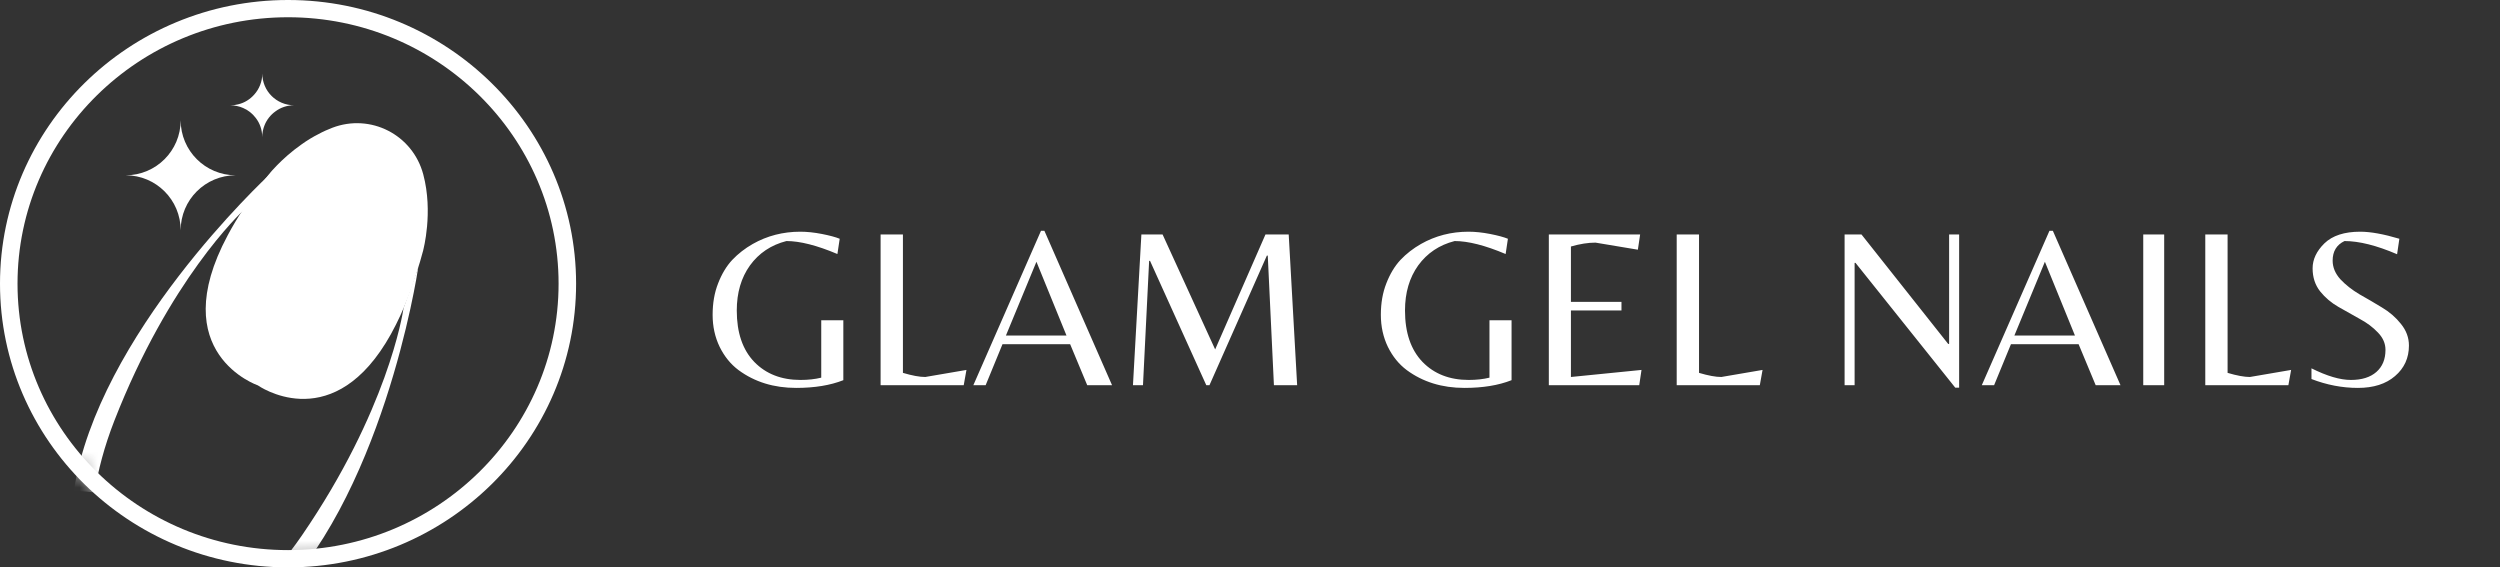
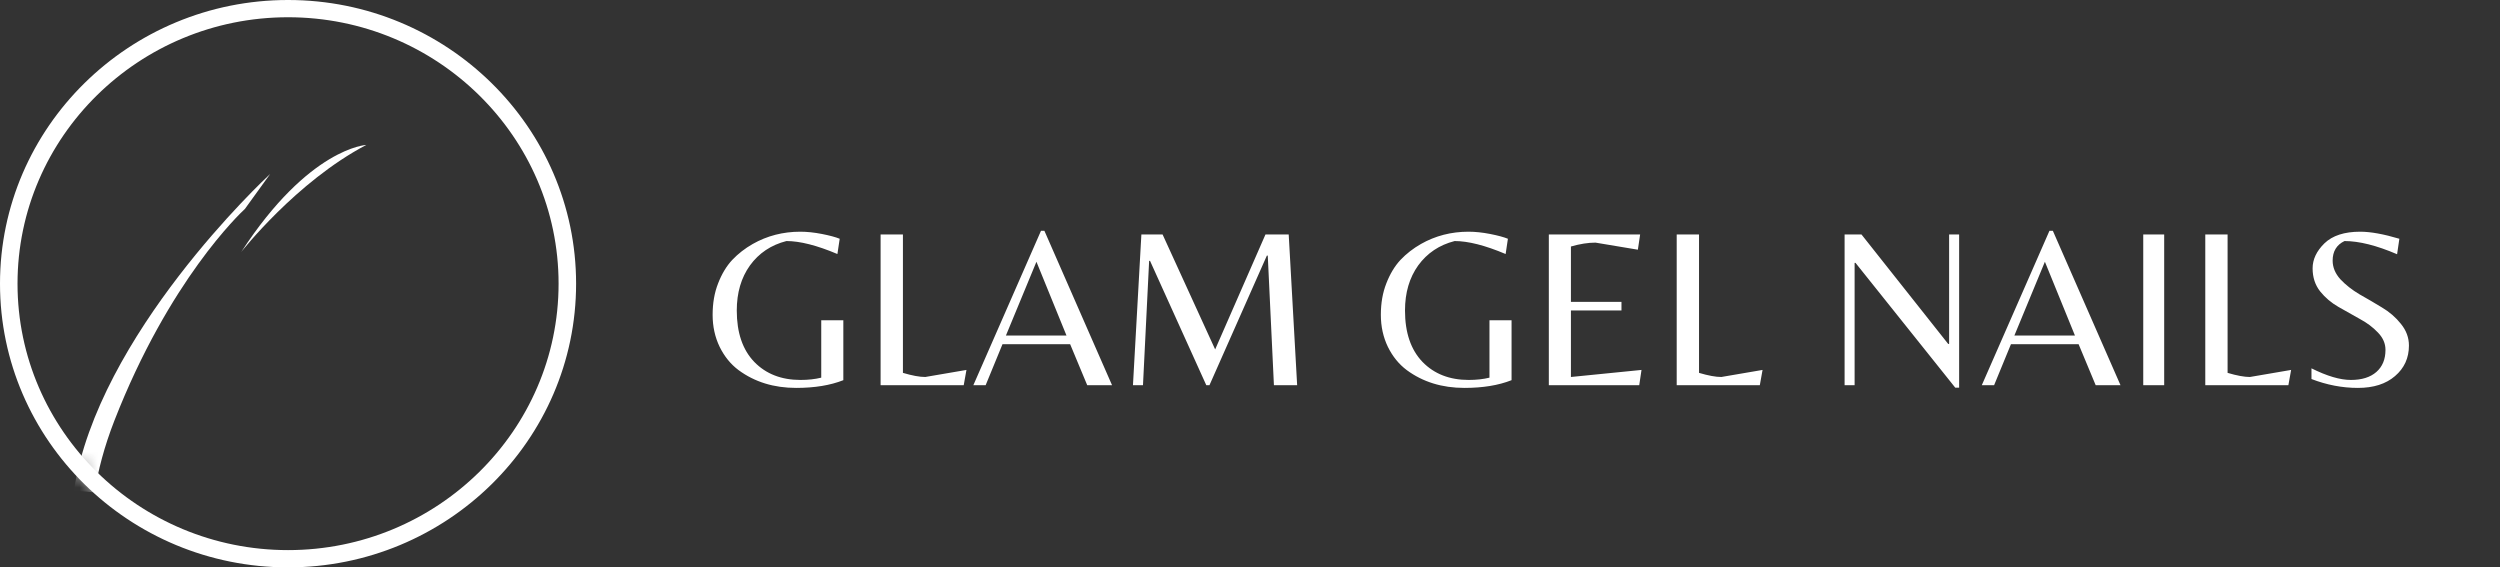
<svg xmlns="http://www.w3.org/2000/svg" fill="none" viewBox="0 0 141 32" height="32" width="141">
  <rect x="0" y="0" width="141" height="32" fill="#333333" stroke="none" />
  <g clip-path="url(#clip0_1230_83755)">
    <path fill="white" d="M46.318 18.064H47.564V21.442C46.828 21.733 45.942 21.878 44.906 21.878C43.647 21.878 42.564 21.544 41.657 20.876C41.211 20.543 40.856 20.106 40.59 19.566C40.325 19.018 40.192 18.415 40.192 17.756C40.192 17.096 40.295 16.506 40.501 15.983C40.706 15.452 40.971 15.011 41.297 14.661C41.631 14.309 42.016 14.01 42.453 13.761C43.266 13.299 44.161 13.068 45.137 13.068C45.514 13.068 45.92 13.111 46.357 13.196C46.794 13.282 47.127 13.372 47.359 13.466L47.23 14.327C46.074 13.838 45.115 13.595 44.353 13.595C43.489 13.817 42.804 14.275 42.299 14.969C41.802 15.662 41.554 16.51 41.554 17.512C41.554 18.762 41.883 19.729 42.543 20.414C43.202 21.09 44.071 21.429 45.15 21.429C45.578 21.429 45.967 21.386 46.318 21.3V18.064ZM49.666 21.724V13.222H50.925V21.03C51.447 21.185 51.867 21.262 52.184 21.262L54.508 20.864L54.354 21.724H49.666ZM54.897 21.724L58.712 13.017H58.904L62.719 21.724H61.319L60.356 19.412H56.541L55.591 21.724H54.897ZM56.734 18.924H60.15L58.455 14.763L56.734 18.924ZM68.535 19.708L71.373 13.222H72.683L73.159 21.724H71.849L71.502 14.416H71.451L68.214 21.724H68.034L64.862 14.712H64.811L64.464 21.724H63.899L64.374 13.222H65.569L68.535 19.708ZM84.006 18.064H85.252V21.442C84.516 21.733 83.63 21.878 82.594 21.878C81.335 21.878 80.252 21.544 79.344 20.876C78.899 20.543 78.544 20.106 78.278 19.566C78.013 19.018 77.88 18.415 77.88 17.756C77.88 17.096 77.983 16.506 78.189 15.983C78.394 15.452 78.66 15.011 78.985 14.661C79.319 14.309 79.704 14.01 80.141 13.761C80.954 13.299 81.849 13.068 82.825 13.068C83.202 13.068 83.608 13.111 84.045 13.196C84.481 13.282 84.815 13.372 85.046 13.466L84.918 14.327C83.762 13.838 82.803 13.595 82.041 13.595C81.177 13.817 80.492 14.275 79.987 14.969C79.49 15.662 79.242 16.51 79.242 17.512C79.242 18.762 79.572 19.729 80.231 20.414C80.89 21.09 81.759 21.429 82.838 21.429C83.266 21.429 83.656 21.386 84.006 21.3V18.064ZM87.354 21.724V13.222H92.504L92.376 14.083L89.987 13.684C89.568 13.684 89.106 13.757 88.6 13.903V17.024H91.451V17.512H88.6V21.262L92.581 20.864L92.453 21.724H87.354ZM94.566 21.724V13.222H95.825V21.03C96.347 21.185 96.766 21.262 97.083 21.262L99.408 20.864L99.254 21.724H94.566ZM110.495 21.865H110.277L104.652 14.827H104.6V21.724H104.035V13.222H104.986L109.879 19.399H109.93V13.222H110.495V21.865ZM111.774 21.724L115.589 13.017H115.781L119.596 21.724H118.196L117.233 19.412H113.418L112.468 21.724H111.774ZM113.611 18.924H117.027L115.332 14.763L113.611 18.924ZM122.06 13.222V21.724H120.879V13.222H122.06ZM124.378 21.724V13.222H125.636V21.03C126.159 21.185 126.578 21.262 126.895 21.262L129.219 20.864L129.065 21.724H124.378ZM131.561 14.699C131.561 15.076 131.706 15.427 131.998 15.752C132.297 16.069 132.657 16.351 133.077 16.6C133.504 16.84 133.928 17.088 134.348 17.345C134.767 17.593 135.123 17.901 135.414 18.269C135.713 18.637 135.864 19.044 135.864 19.489C135.864 20.191 135.602 20.765 135.08 21.21C134.566 21.655 133.868 21.878 132.987 21.878C132.105 21.878 131.231 21.711 130.367 21.377V20.774C131.24 21.21 131.981 21.429 132.589 21.429C133.205 21.429 133.684 21.279 134.027 20.979C134.369 20.68 134.541 20.264 134.541 19.733C134.541 19.374 134.4 19.048 134.117 18.757C133.834 18.458 133.492 18.201 133.09 17.987C132.687 17.764 132.284 17.537 131.882 17.306C131.48 17.075 131.137 16.784 130.855 16.433C130.572 16.073 130.431 15.641 130.431 15.136C130.431 14.63 130.653 14.16 131.099 13.723C131.552 13.286 132.225 13.068 133.115 13.068C133.697 13.068 134.434 13.201 135.324 13.466L135.196 14.339C134.04 13.843 133.051 13.595 132.229 13.595C131.783 13.809 131.561 14.177 131.561 14.699Z" />
    <g clip-path="url(#clip1_1230_83755)">
      <mask height="32" width="32" y="0" x="0" maskUnits="userSpaceOnUse" style="mask-type:luminance" id="mask0_1230_83755">
        <path fill="white" d="M0.28 15.852C0.28 24.605 7.374 31.7 16.128 31.7C24.881 31.7 31.975 24.605 31.975 15.852C31.975 7.099 24.881 0.005 16.128 0.005C7.374 0.005 0.28 7.099 0.28 15.852Z" />
      </mask>
      <g mask="url(#mask0_1230_83755)">
        <path fill="white" d="M4.17 27.658C5.529 18.88 14.902 10.122 15.237 9.812L13.804 11.796C13.804 11.796 13.804 11.796 13.8 11.8H13.795C13.548 12.032 9.546 15.793 6.449 23.729C5.878 25.196 5.529 26.54 5.337 27.771L4.17 27.663V27.658Z" />
-         <path fill="white" d="M23.877 14.09C23.818 14.316 23.754 14.543 23.69 14.759C23.66 14.868 23.626 14.971 23.591 15.075C23.483 15.449 23.365 15.798 23.247 16.133C22.956 16.955 22.651 17.679 22.331 18.309C22.144 18.688 21.947 19.033 21.75 19.353C18.52 24.556 14.543 21.735 14.543 21.735C14.543 21.735 9.275 19.939 12.839 13.278C12.844 13.273 12.849 13.263 12.849 13.258C13.361 12.293 14.06 11.23 14.986 10.053C15.079 9.935 15.178 9.817 15.276 9.699C15.276 9.699 15.399 9.551 15.631 9.315C15.931 9.009 16.409 8.561 17.029 8.128C17.314 7.926 17.629 7.729 17.974 7.557C18.215 7.424 18.471 7.311 18.737 7.208C20.898 6.38 23.276 7.596 23.872 9.836C24.443 11.978 23.872 14.095 23.872 14.095" />
-         <path fill="white" d="M7.089 9.886C8.802 9.886 10.19 8.497 10.19 6.784C10.19 8.497 11.579 9.886 13.292 9.886C11.579 9.886 10.19 11.274 10.19 12.987C10.19 11.274 8.802 9.886 7.089 9.886Z" />
-         <path fill="white" d="M16.586 5.937C16.192 5.937 15.823 6.065 15.528 6.287C15.262 6.479 15.045 6.75 14.922 7.06C14.838 7.267 14.789 7.498 14.789 7.734C14.789 7.321 14.656 6.947 14.42 6.646C14.238 6.405 13.992 6.208 13.711 6.09C13.489 5.992 13.243 5.942 12.992 5.942C13.145 5.942 13.293 5.923 13.435 5.883C13.79 5.8 14.1 5.603 14.336 5.337C14.622 5.022 14.794 4.598 14.794 4.146C14.794 5.14 15.597 5.937 16.591 5.937" />
        <path fill="white" d="M20.662 8.173C20.662 8.173 17.428 8.33 13.607 14.209C13.607 14.209 16.704 10.25 20.662 8.173Z" />
-         <path fill="white" d="M15.065 34.285C21.558 28.225 23.523 15.543 23.587 15.09L22.755 17.389C22.755 17.389 22.755 17.389 22.755 17.399V17.409C22.705 17.738 21.849 23.164 17.034 30.189C16.143 31.489 15.227 32.532 14.321 33.384L15.065 34.285Z" />
      </g>
      <path fill="white" d="M16.246 32C7.286 32 0 24.824 0 16C0 7.176 7.286 0 16.246 0C25.206 0 32.492 7.176 32.492 16C32.492 24.824 25.206 32 16.246 32ZM16.246 0.973C7.834 0.973 0.988 7.716 0.988 16C0.988 24.284 7.834 31.026 16.246 31.026C24.658 31.026 31.504 24.284 31.504 16C31.504 7.716 24.663 0.973 16.246 0.973Z" />
    </g>
  </g>
  <defs>
    <clipPath id="clip0_1230_83755">
      <rect fill="white" height="32" width="140.8" />
    </clipPath>
    <clipPath id="clip1_1230_83755">
      <rect transform="translate(-0.492 -0.492)" fill="white" height="32.985" width="32.985" />
    </clipPath>
  </defs>
</svg>